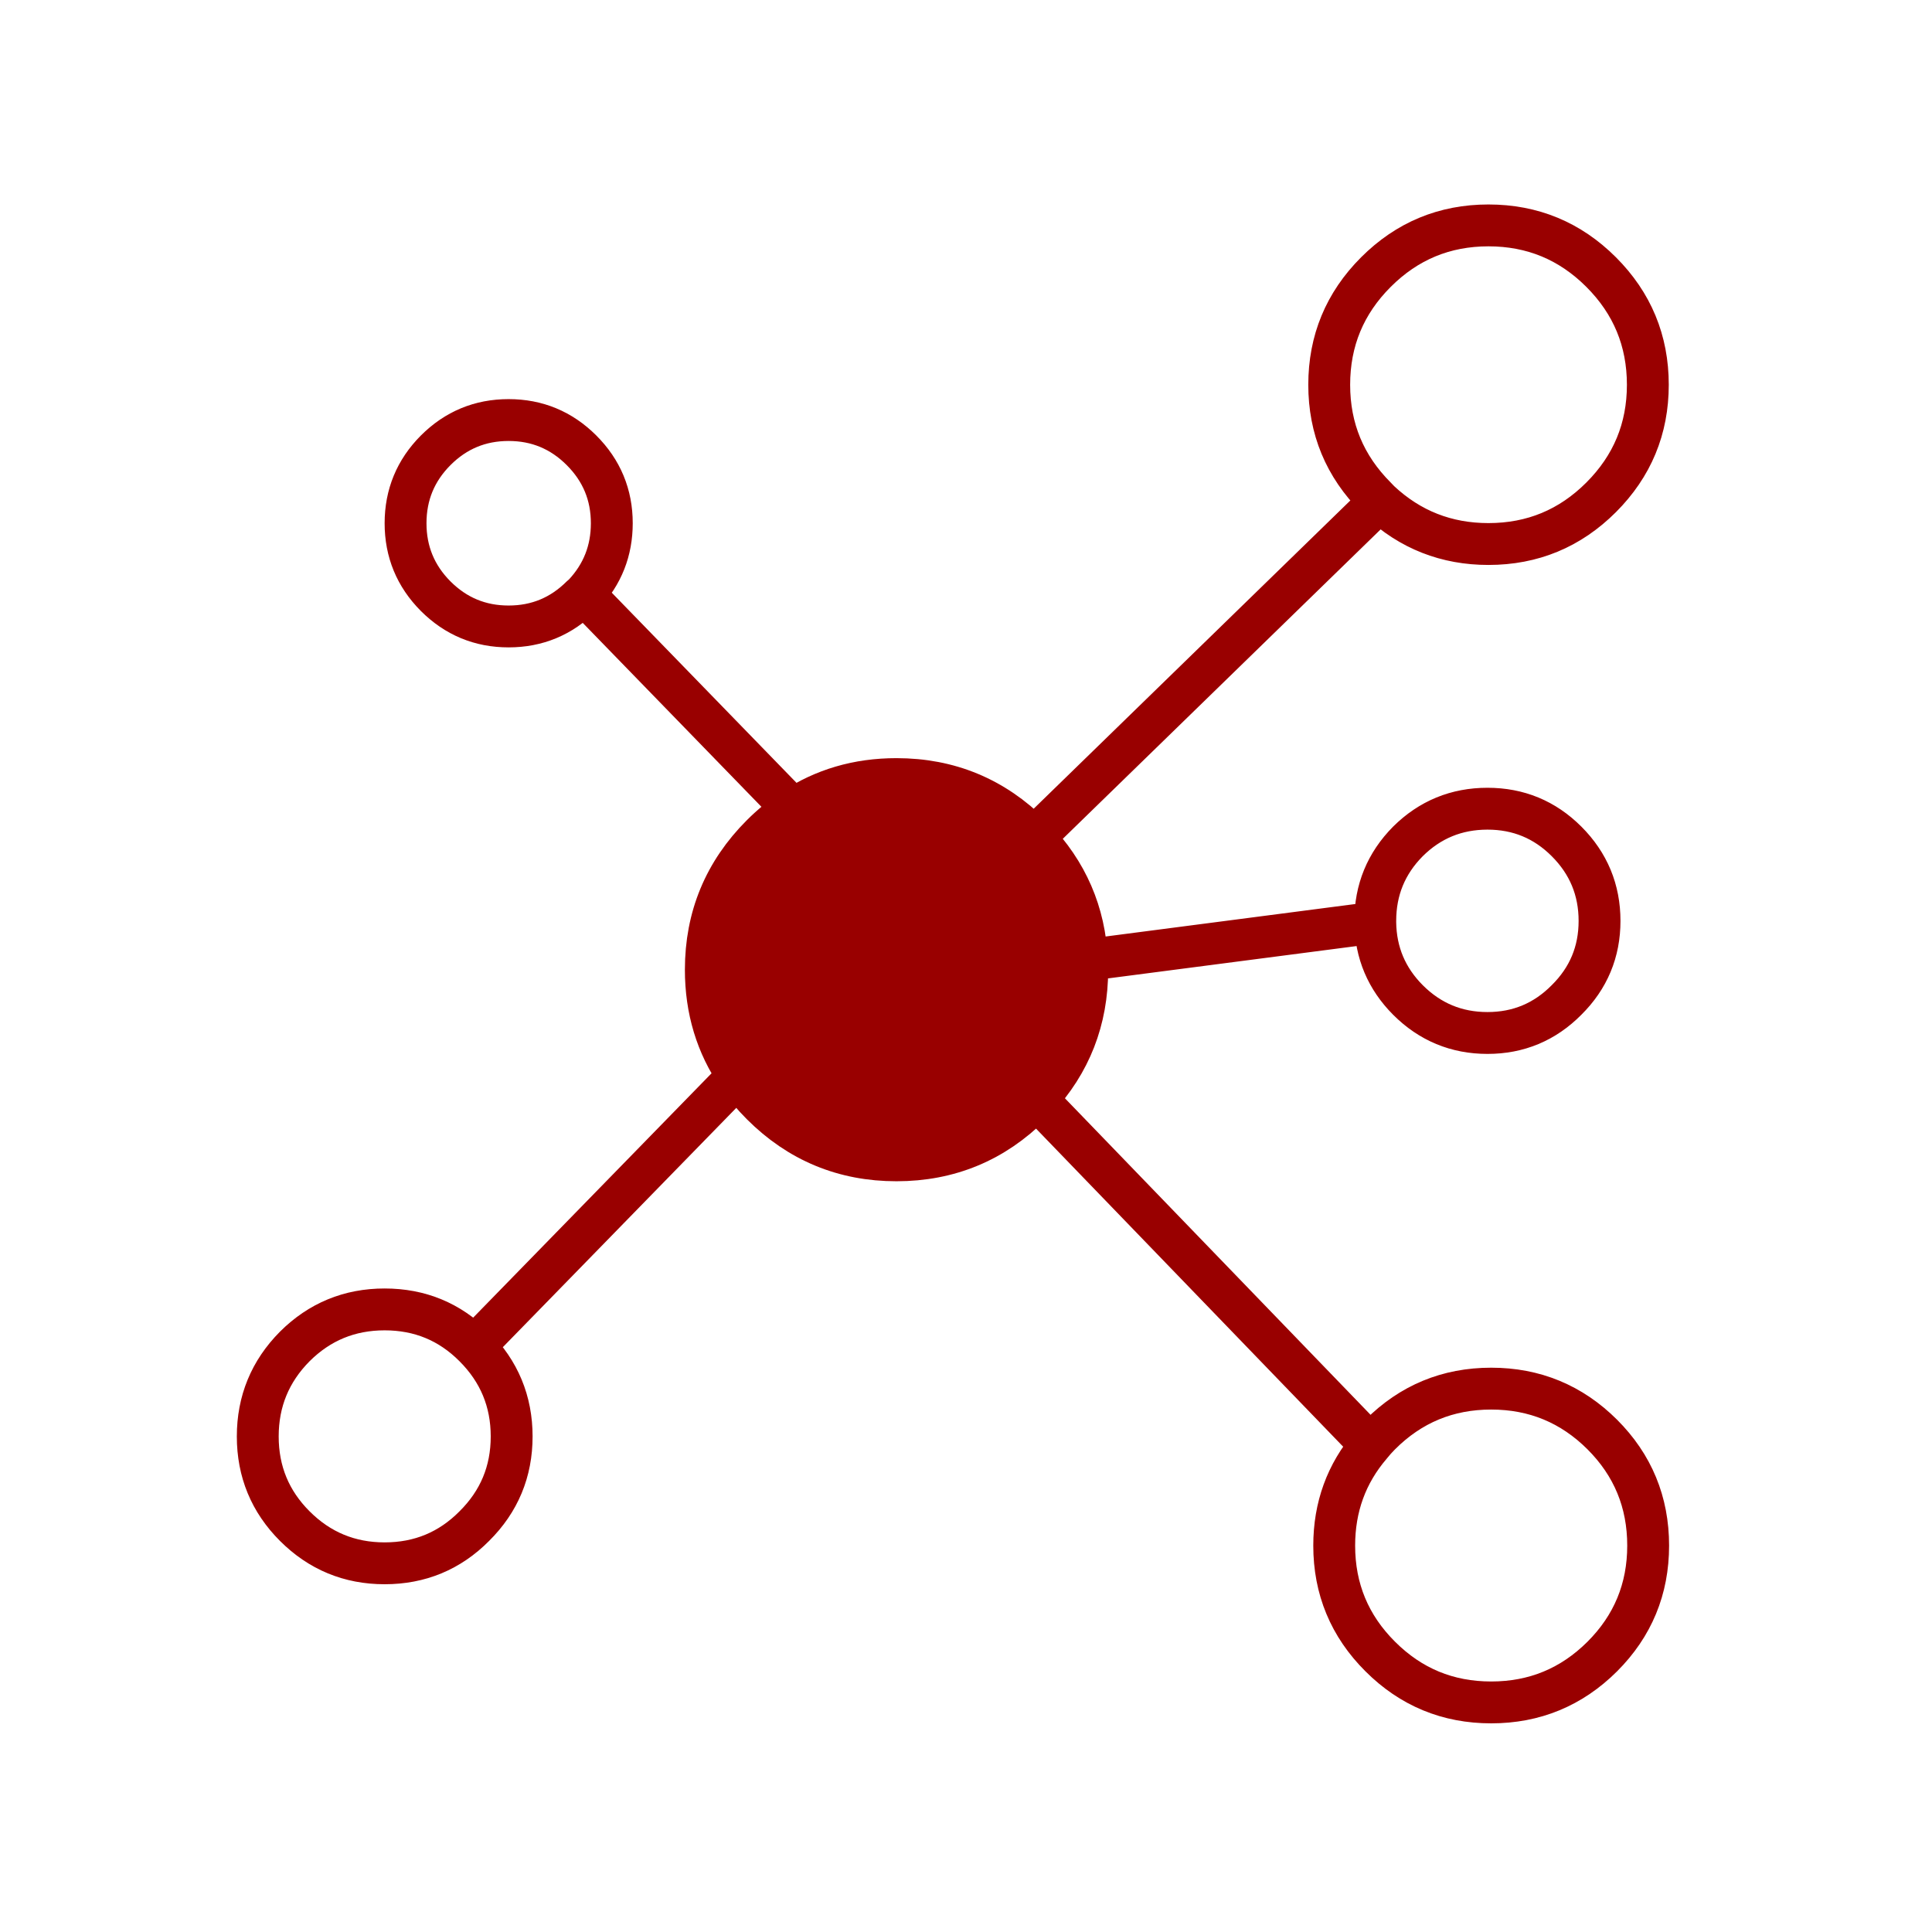
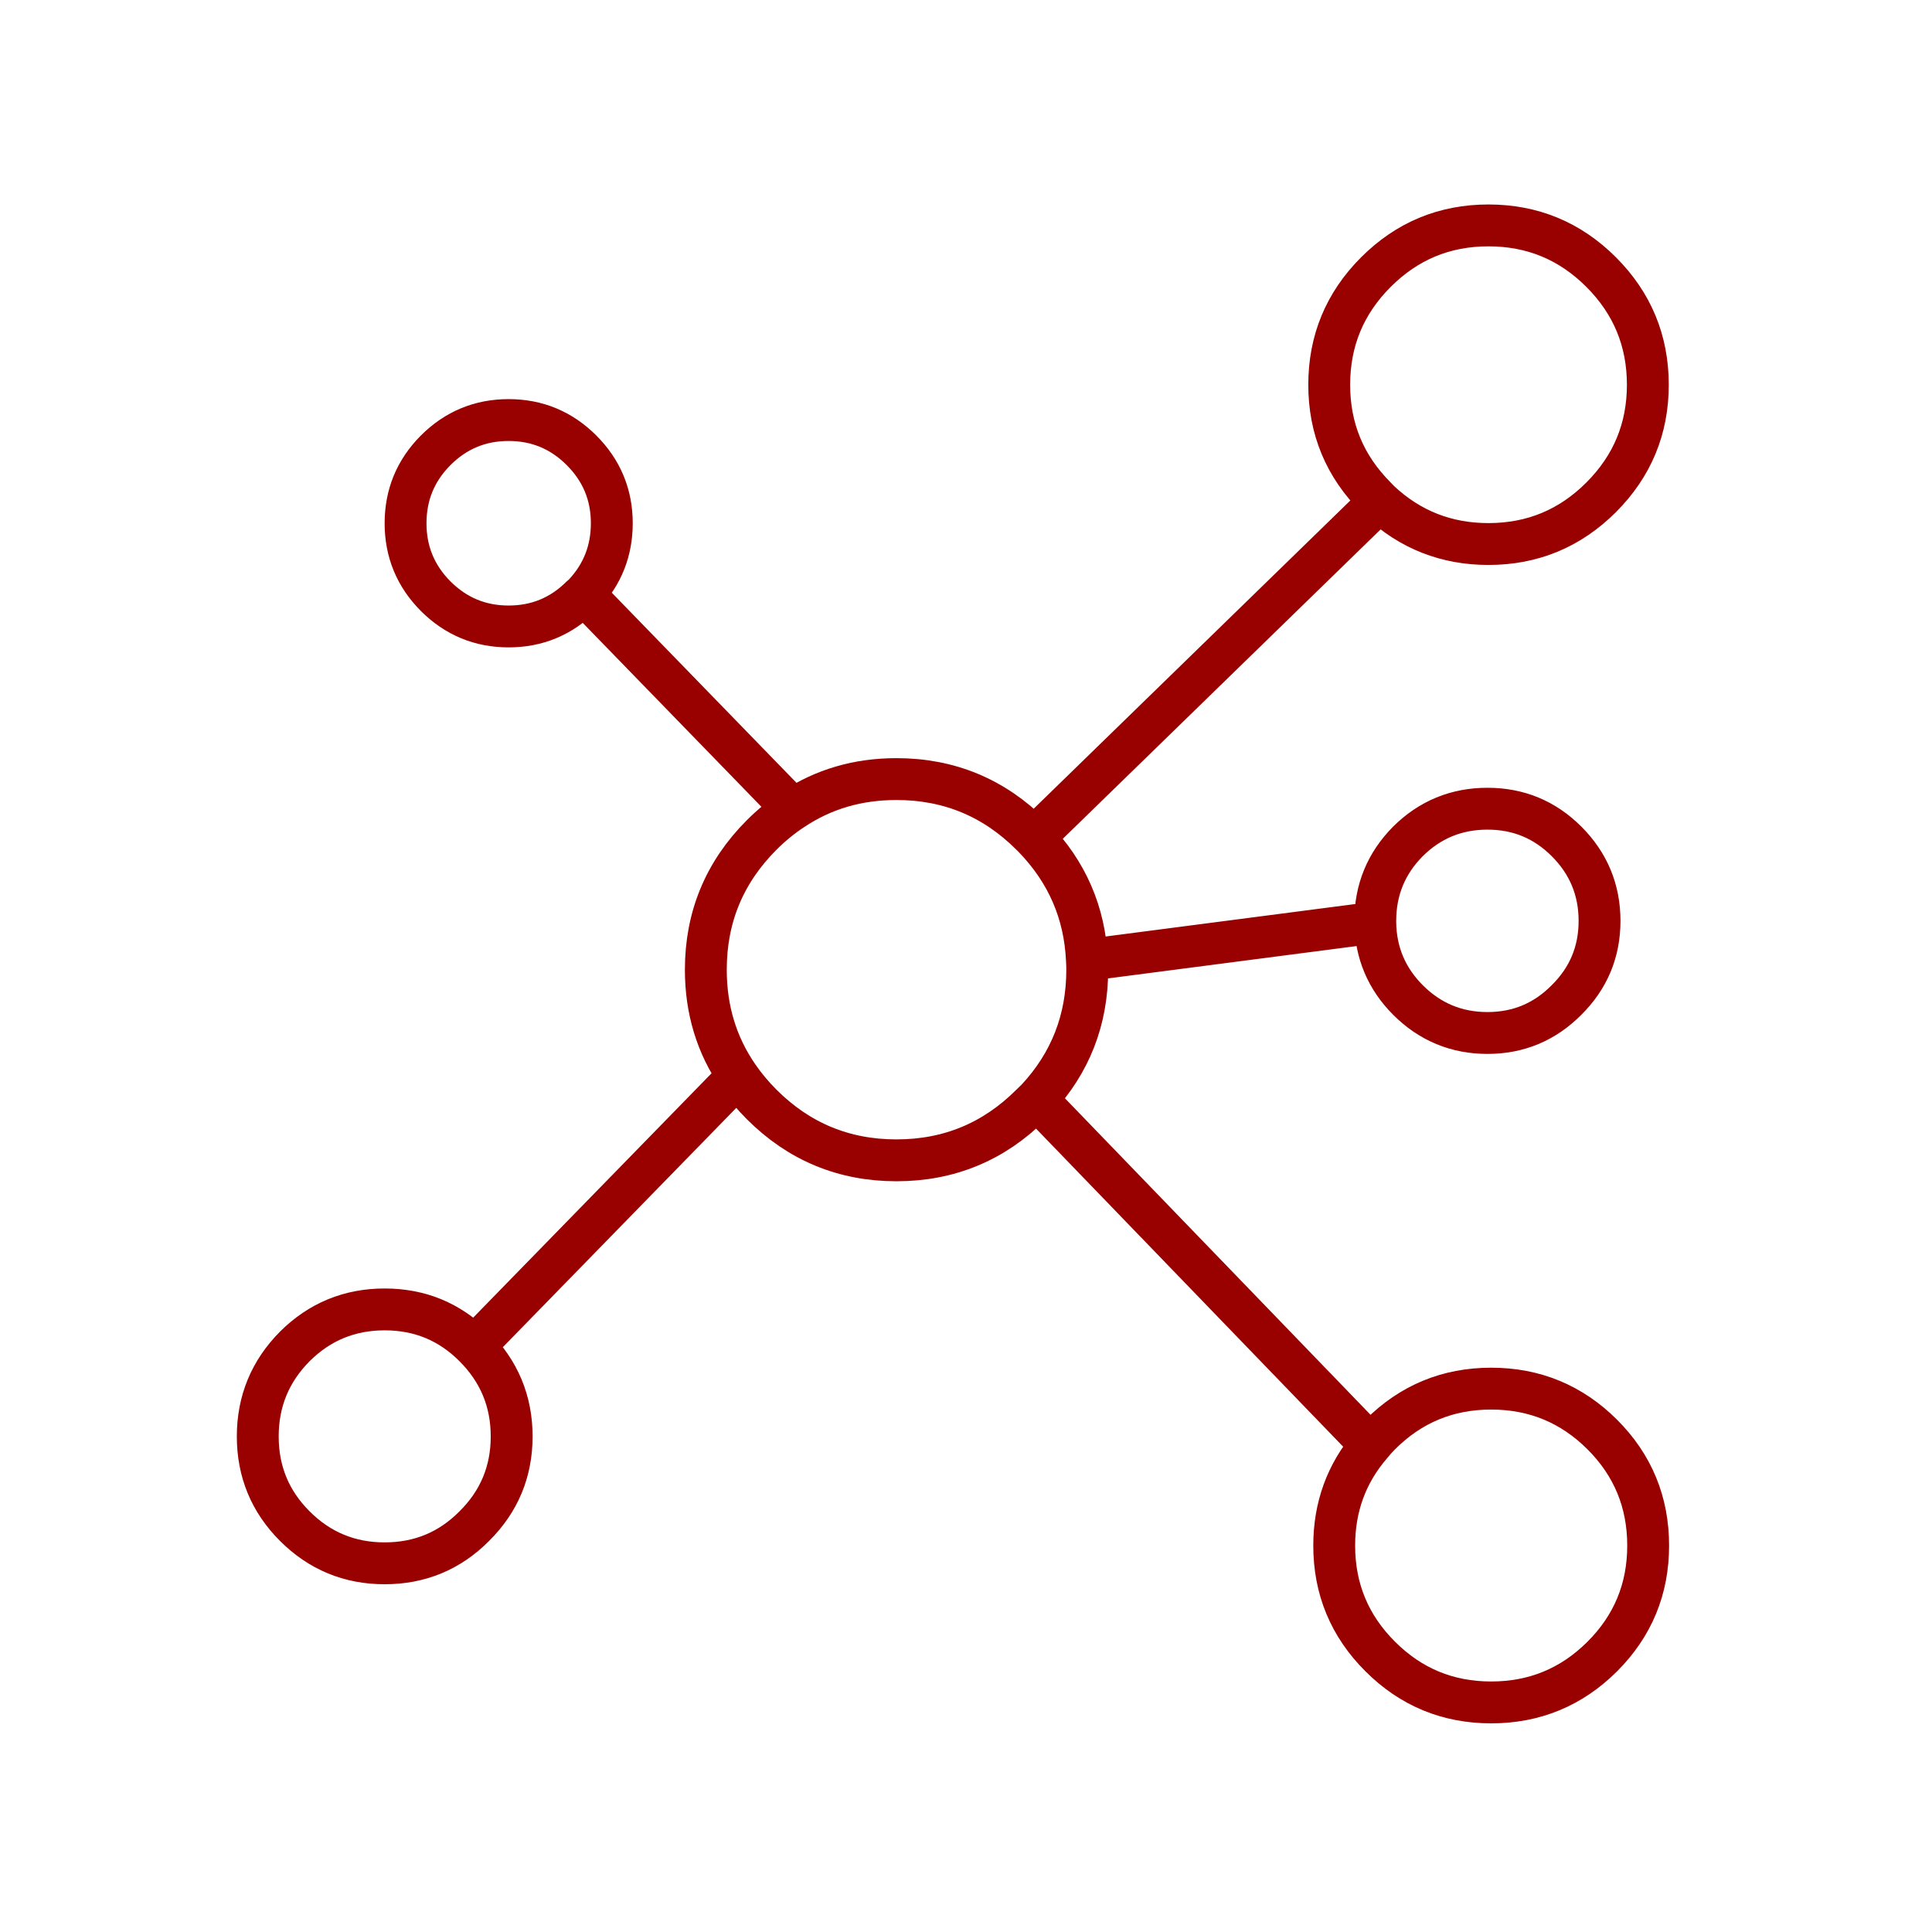
<svg xmlns="http://www.w3.org/2000/svg" xmlns:xlink="http://www.w3.org/1999/xlink" preserveAspectRatio="none" width="600" height="600">
  <defs>
-     <path fill="#900" stroke="none" d="M337.65 301.15q0-1.5-.1-3-1-22-16.45-38-.4-.45-.85-.85-17.35-17.35-41.85-17.35-18 0-32.1 9.4-5.15 3.35-9.75 7.95-17.35 17.35-17.35 41.85 0 18.55 10 33.05 3.15 4.6 7.35 8.8 17.35 17.35 41.85 17.35 24.5 0 41.85-17.35.85-.85 1.7-1.65 15.7-16.85 15.7-40.2z" id="A" />
    <path id="B" stroke="#900" stroke-width="13" stroke-linejoin="round" stroke-linecap="round" fill="none" d="M321.1 260.15l107.35-104.5q-.55-.6-1.15-1.2-14.5-14.5-14.5-34.95 0-20.5 14.5-35Q441.8 70 462.25 70q20.5 0 35 14.5 14.5 14.5 14.5 35 0 20.45-14.5 34.95-14.5 14.5-35 14.5-19.6 0-33.8-13.3m-90.9 142.5l89.55-11.65q0-.25 0-.5 0-14.45 10.15-24.7 10.25-10.15 24.7-10.15 14.4 0 24.55 10.15 10.25 10.25 10.25 24.7 0 14.4-10.25 24.55-10.15 10.25-24.55 10.25-14.45 0-24.7-10.25-9.95-10-10.15-24.05m-89.55 11.65q.1 1.5.1 3 0 23.35-15.7 40.2L425.7 448.8q1.35-1.7 2.95-3.3 14.25-14.25 34.45-14.25 20.2 0 34.5 14.25 14.25 14.25 14.25 34.5 0 20.2-14.25 34.45-14.3 14.25-34.5 14.25-20.2 0-34.45-14.25-14.3-14.25-14.3-34.45 0-17.95 11.35-31.2M246.3 251.35l-64.95-66.85q-.4.3-.75.65-9.4 9.4-22.65 9.4-13.25 0-22.65-9.4-9.35-9.4-9.35-22.65 0-13.25 9.35-22.65 9.4-9.4 22.65-9.4 13.25 0 22.65 9.4 9.4 9.4 9.4 22.65 0 12.75-8.65 22m64.95 66.85q14.1-9.4 32.1-9.4 24.5 0 41.85 17.35.45.4.85.85 15.45 16 16.45 38M229.2 334.2q-10-14.5-10-33.05 0-24.5 17.35-41.85 4.6-4.6 9.75-7.95m75.65 90q-.85.8-1.7 1.65-17.35 17.35-41.85 17.35-24.5 0-41.85-17.35-4.2-4.2-7.35-8.8l-81.9 83.95q11.6 11.6 11.6 27.95 0 16.35-11.6 27.85-11.45 11.55-27.85 11.55-16.35 0-27.9-11.55-11.5-11.5-11.5-27.85 0-16.35 11.5-27.95 11.55-11.5 27.9-11.5 16.4 0 27.85 11.5" />
  </defs>
  <use xlink:href="#A" />
  <use xlink:href="#B" />
</svg>